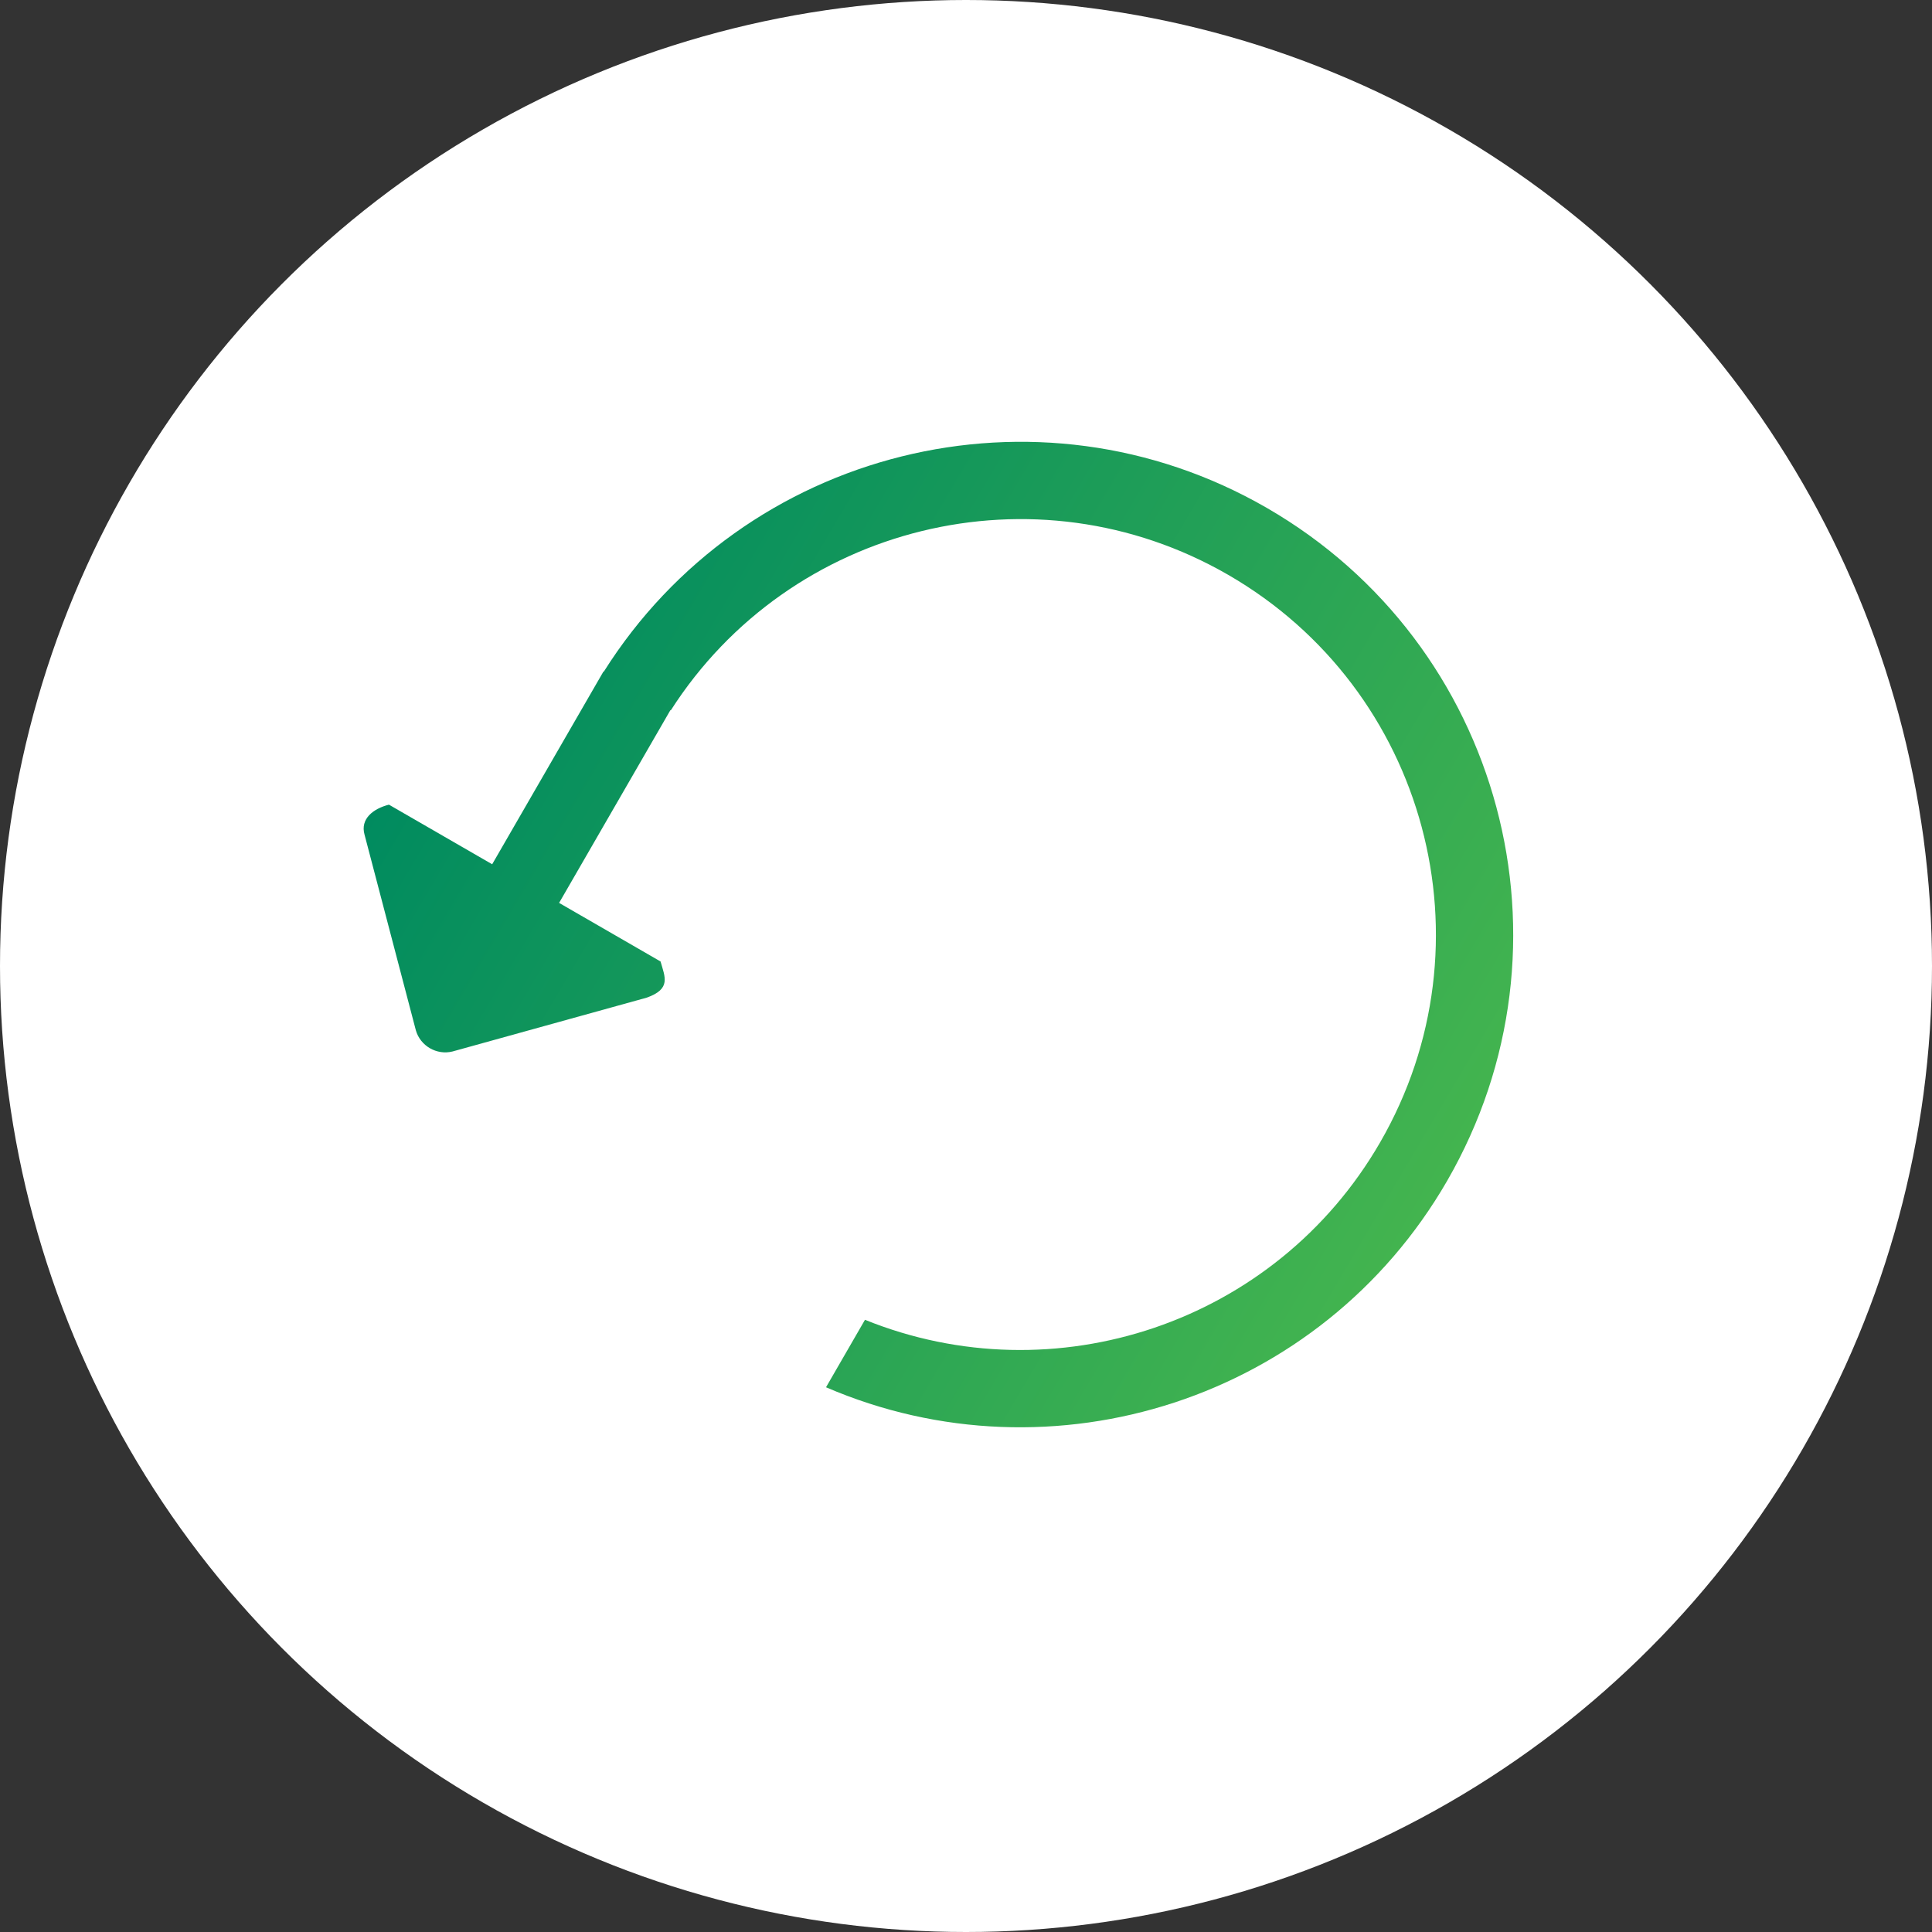
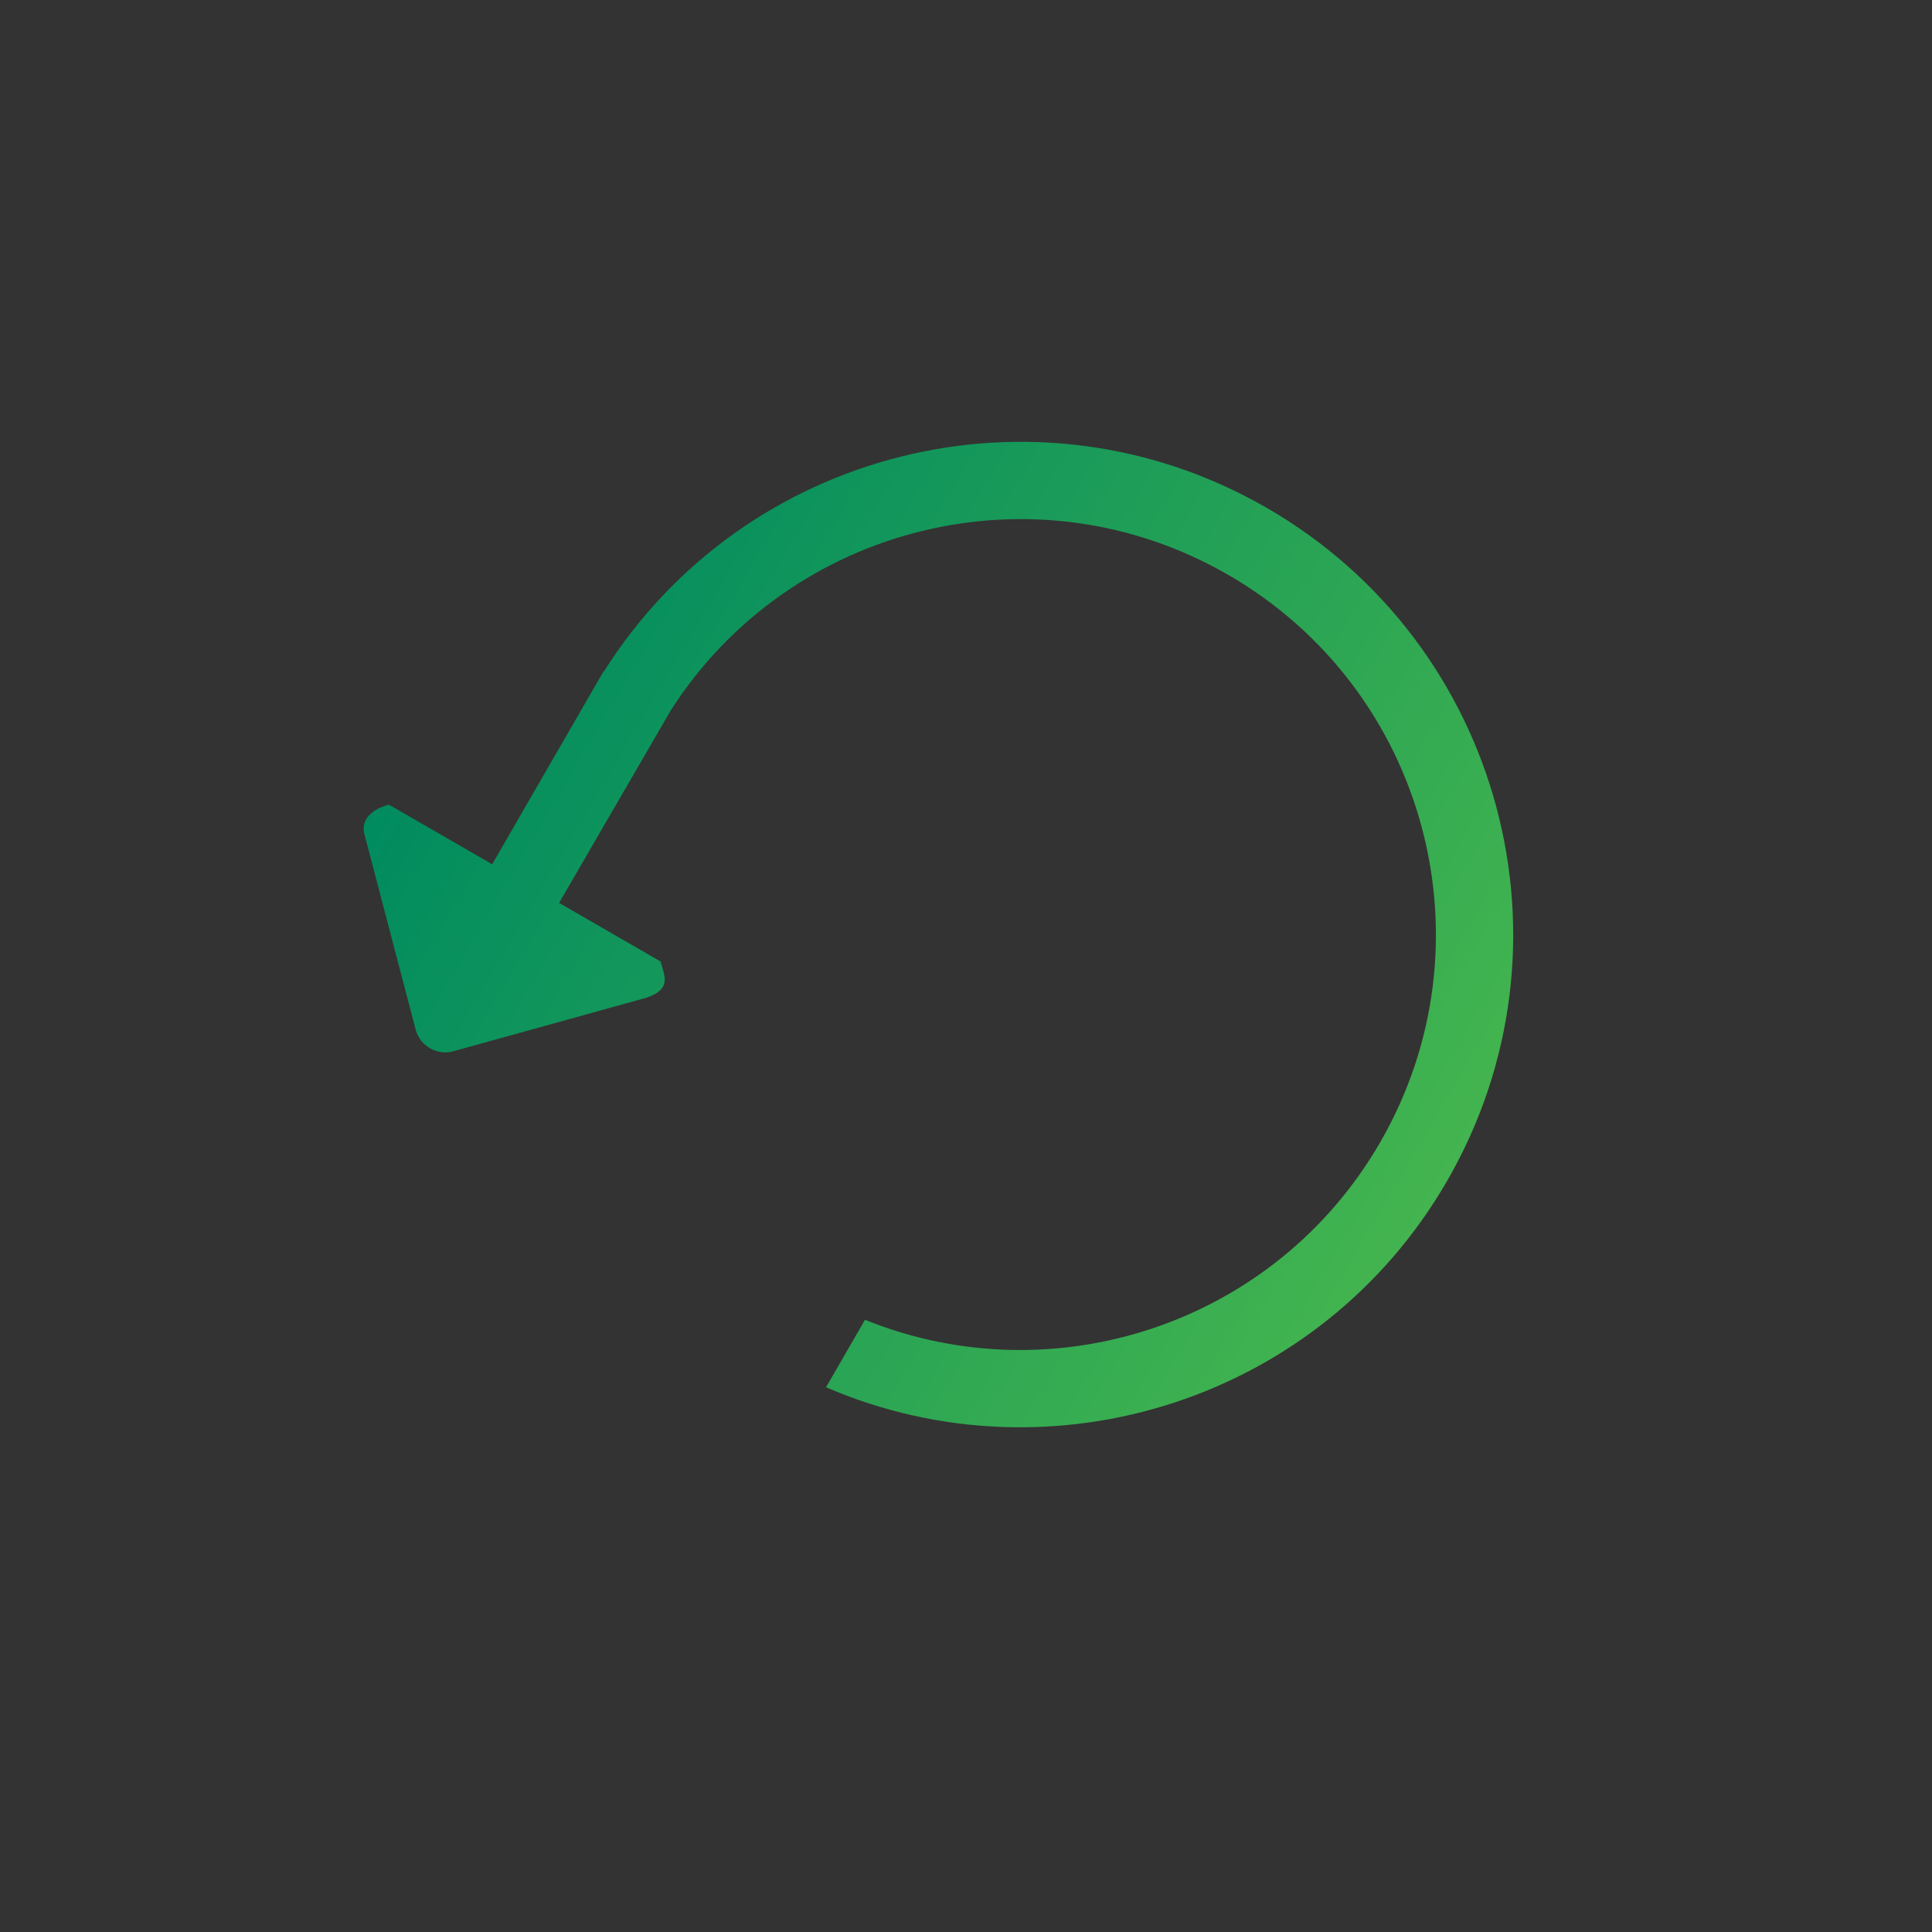
<svg xmlns="http://www.w3.org/2000/svg" width="200px" height="200px" viewBox="0 0 200 200" version="1.1">
  <rect x="0" y="0" width="200" height="200" fill="#333333" stroke="none" />
  <title>icn_altra</title>
  <defs>
    <linearGradient x1="50%" y1="0%" x2="50%" y2="100%" id="linearGradient-1">
      <stop stop-color="#008B5F" offset="0%" />
      <stop stop-color="#43B44F" offset="100%" />
    </linearGradient>
  </defs>
  <g id="icn_altra" stroke="none" stroke-width="1" fill="none" fill-rule="evenodd">
-     <circle id="Oval" fill="#FFFFFF" cx="100" cy="100" r="100" />
-     <path d="M124.994,36.024 L139.878,50.751 C141.051,51.96 141.051,53.925 139.878,55.137 L124.994,69.767 C122.946,71.505 122.224,70.343 121.043,69.127 L121.043,57 L98,57 L98,57.046 C75.18,58.09 57,76.922 57,100 C57,123.748 76.252,143 100,143 C121.712,143 139.666,126.908 142.585,106 L150.651,106 C147.681,131.339 126.137,151 100,151 C71.833,151 49,128.167 49,100 C49,72.503 70.761,50.089 98,49.038 L98,49 L121.043,49 L121.043,36.66 C122.224,35.448 123.813,34.812 124.994,36.024 Z" id="Combined-Shape" fill="url(#linearGradient-1)" fill-rule="nonzero" transform="translate(99.825, 93.186) scale(-1, 1) rotate(-300) translate(-99.825, -93.186) " />
+     <path d="M124.994,36.024 L139.878,50.751 C141.051,51.96 141.051,53.925 139.878,55.137 L124.994,69.767 C122.946,71.505 122.224,70.343 121.043,69.127 L121.043,57 L98,57.046 C75.18,58.09 57,76.922 57,100 C57,123.748 76.252,143 100,143 C121.712,143 139.666,126.908 142.585,106 L150.651,106 C147.681,131.339 126.137,151 100,151 C71.833,151 49,128.167 49,100 C49,72.503 70.761,50.089 98,49.038 L98,49 L121.043,49 L121.043,36.66 C122.224,35.448 123.813,34.812 124.994,36.024 Z" id="Combined-Shape" fill="url(#linearGradient-1)" fill-rule="nonzero" transform="translate(99.825, 93.186) scale(-1, 1) rotate(-300) translate(-99.825, -93.186) " />
  </g>
</svg>